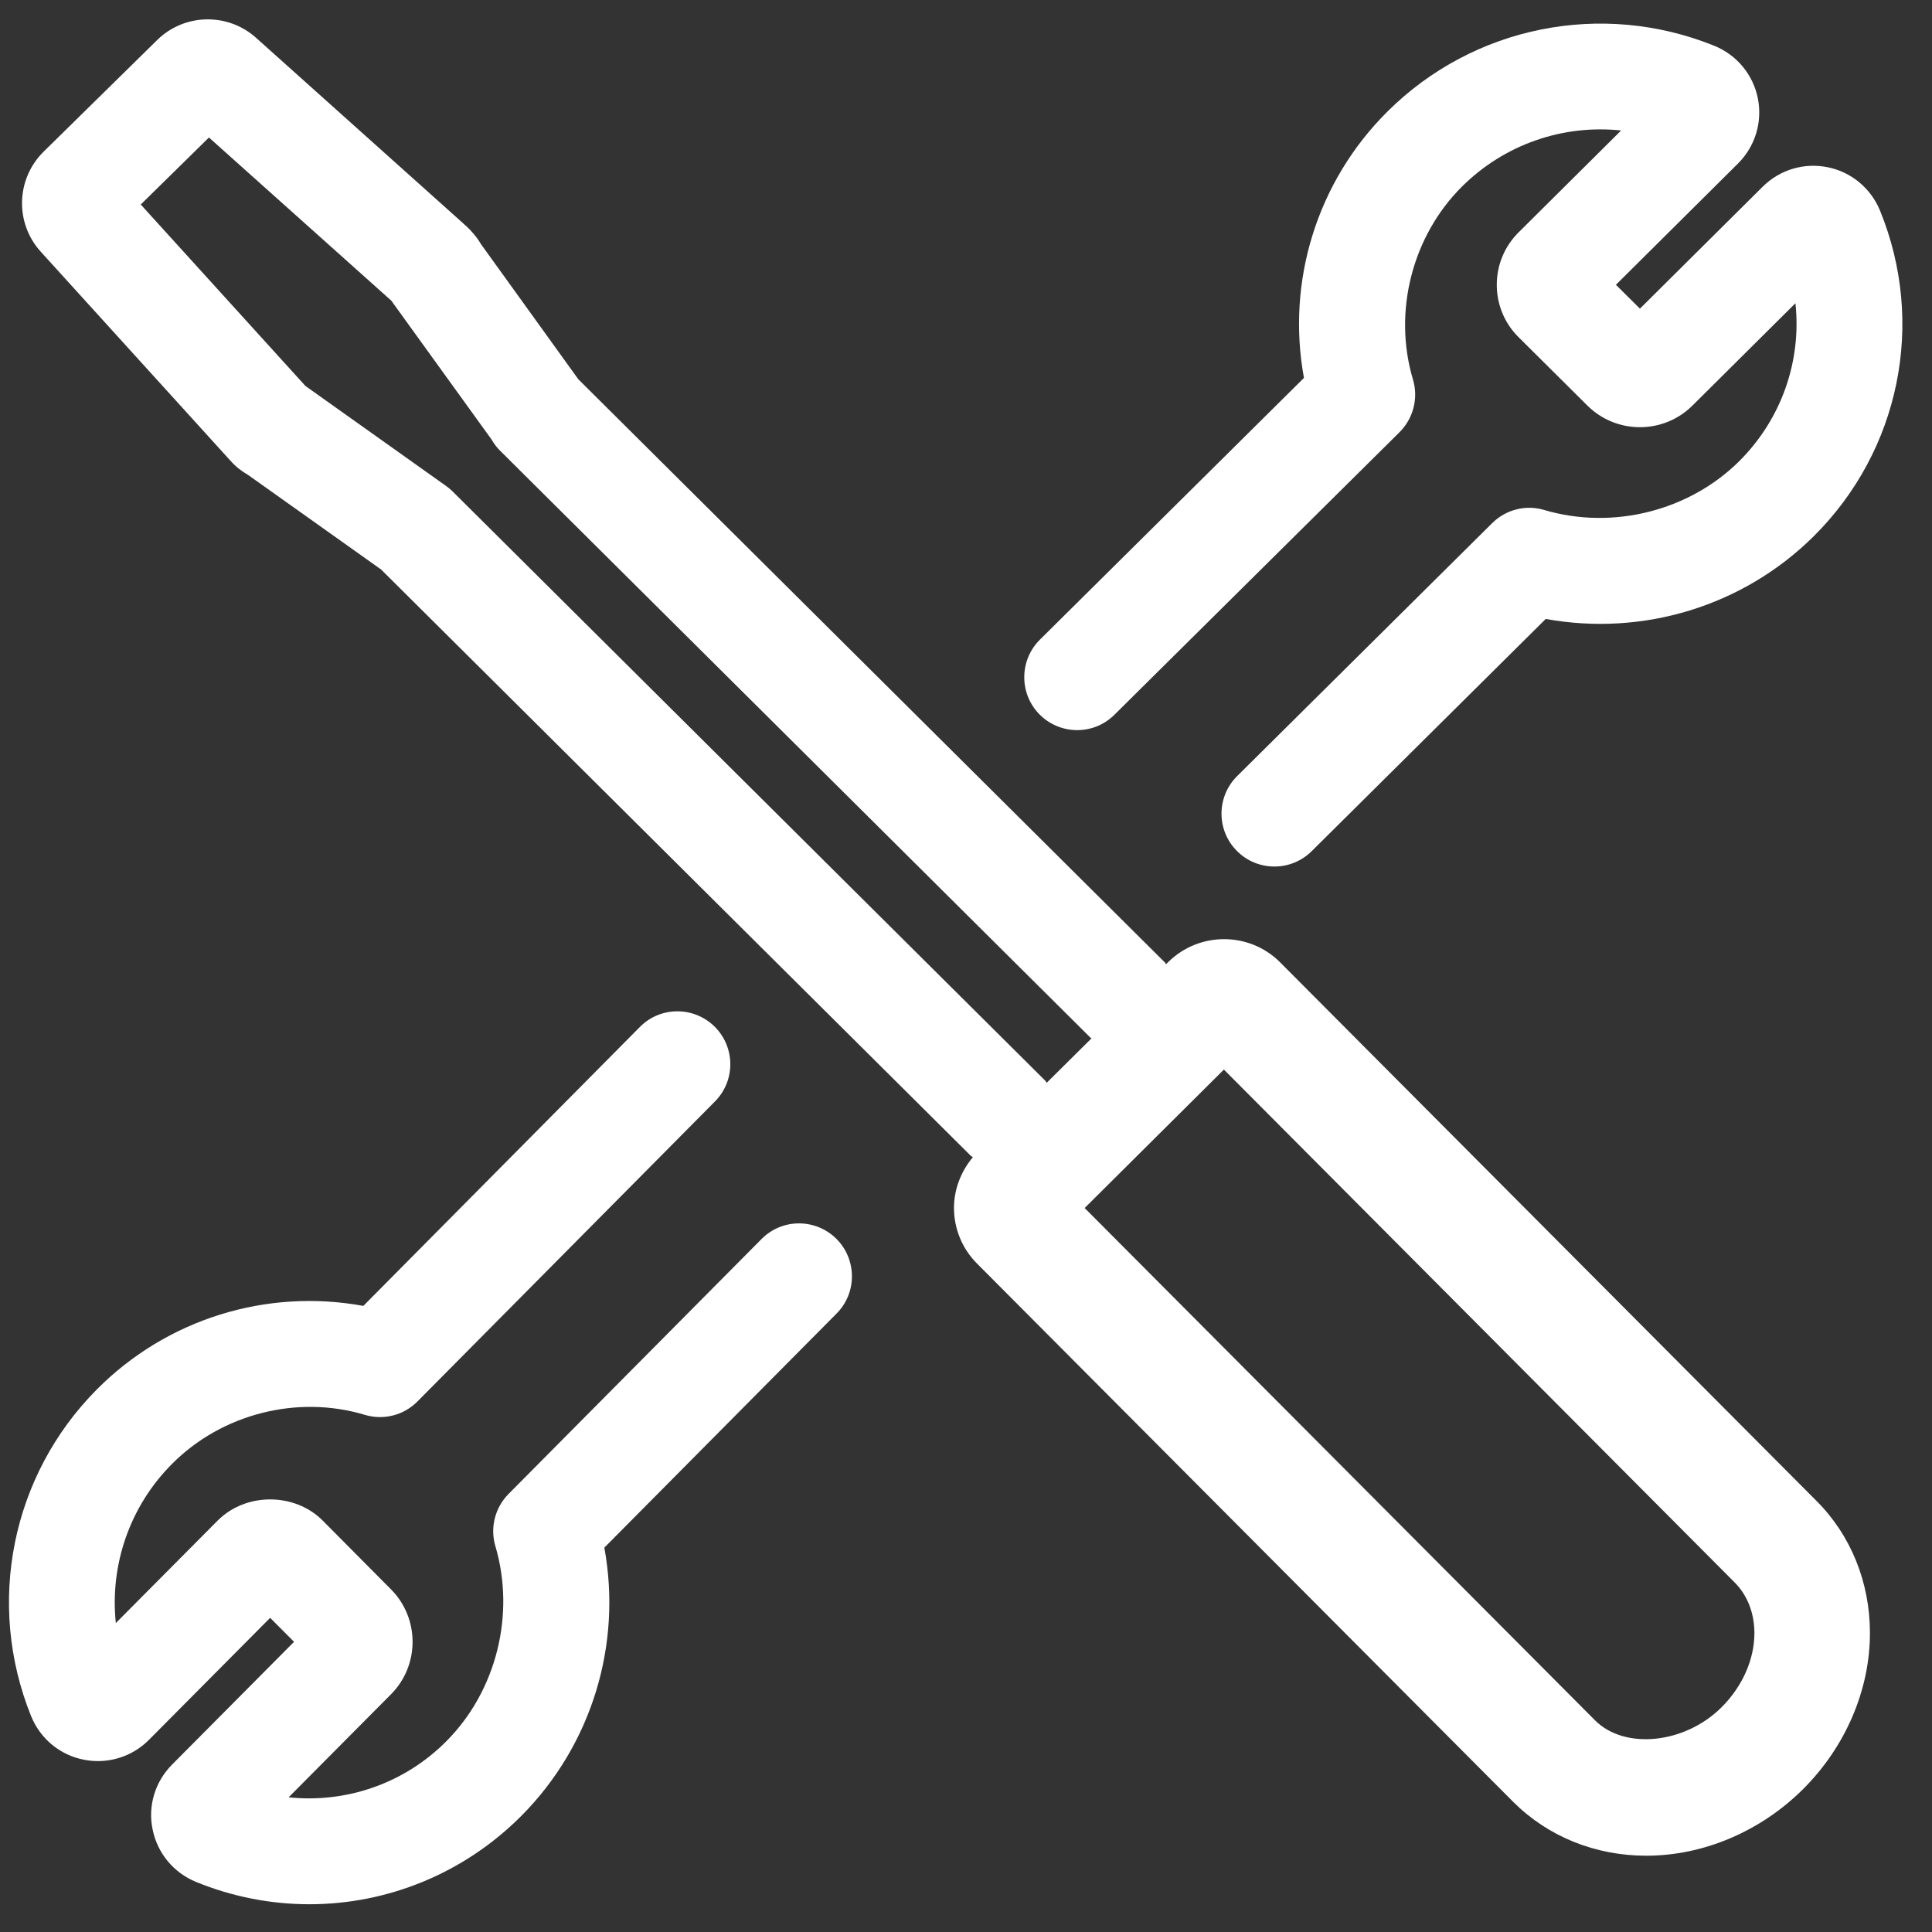
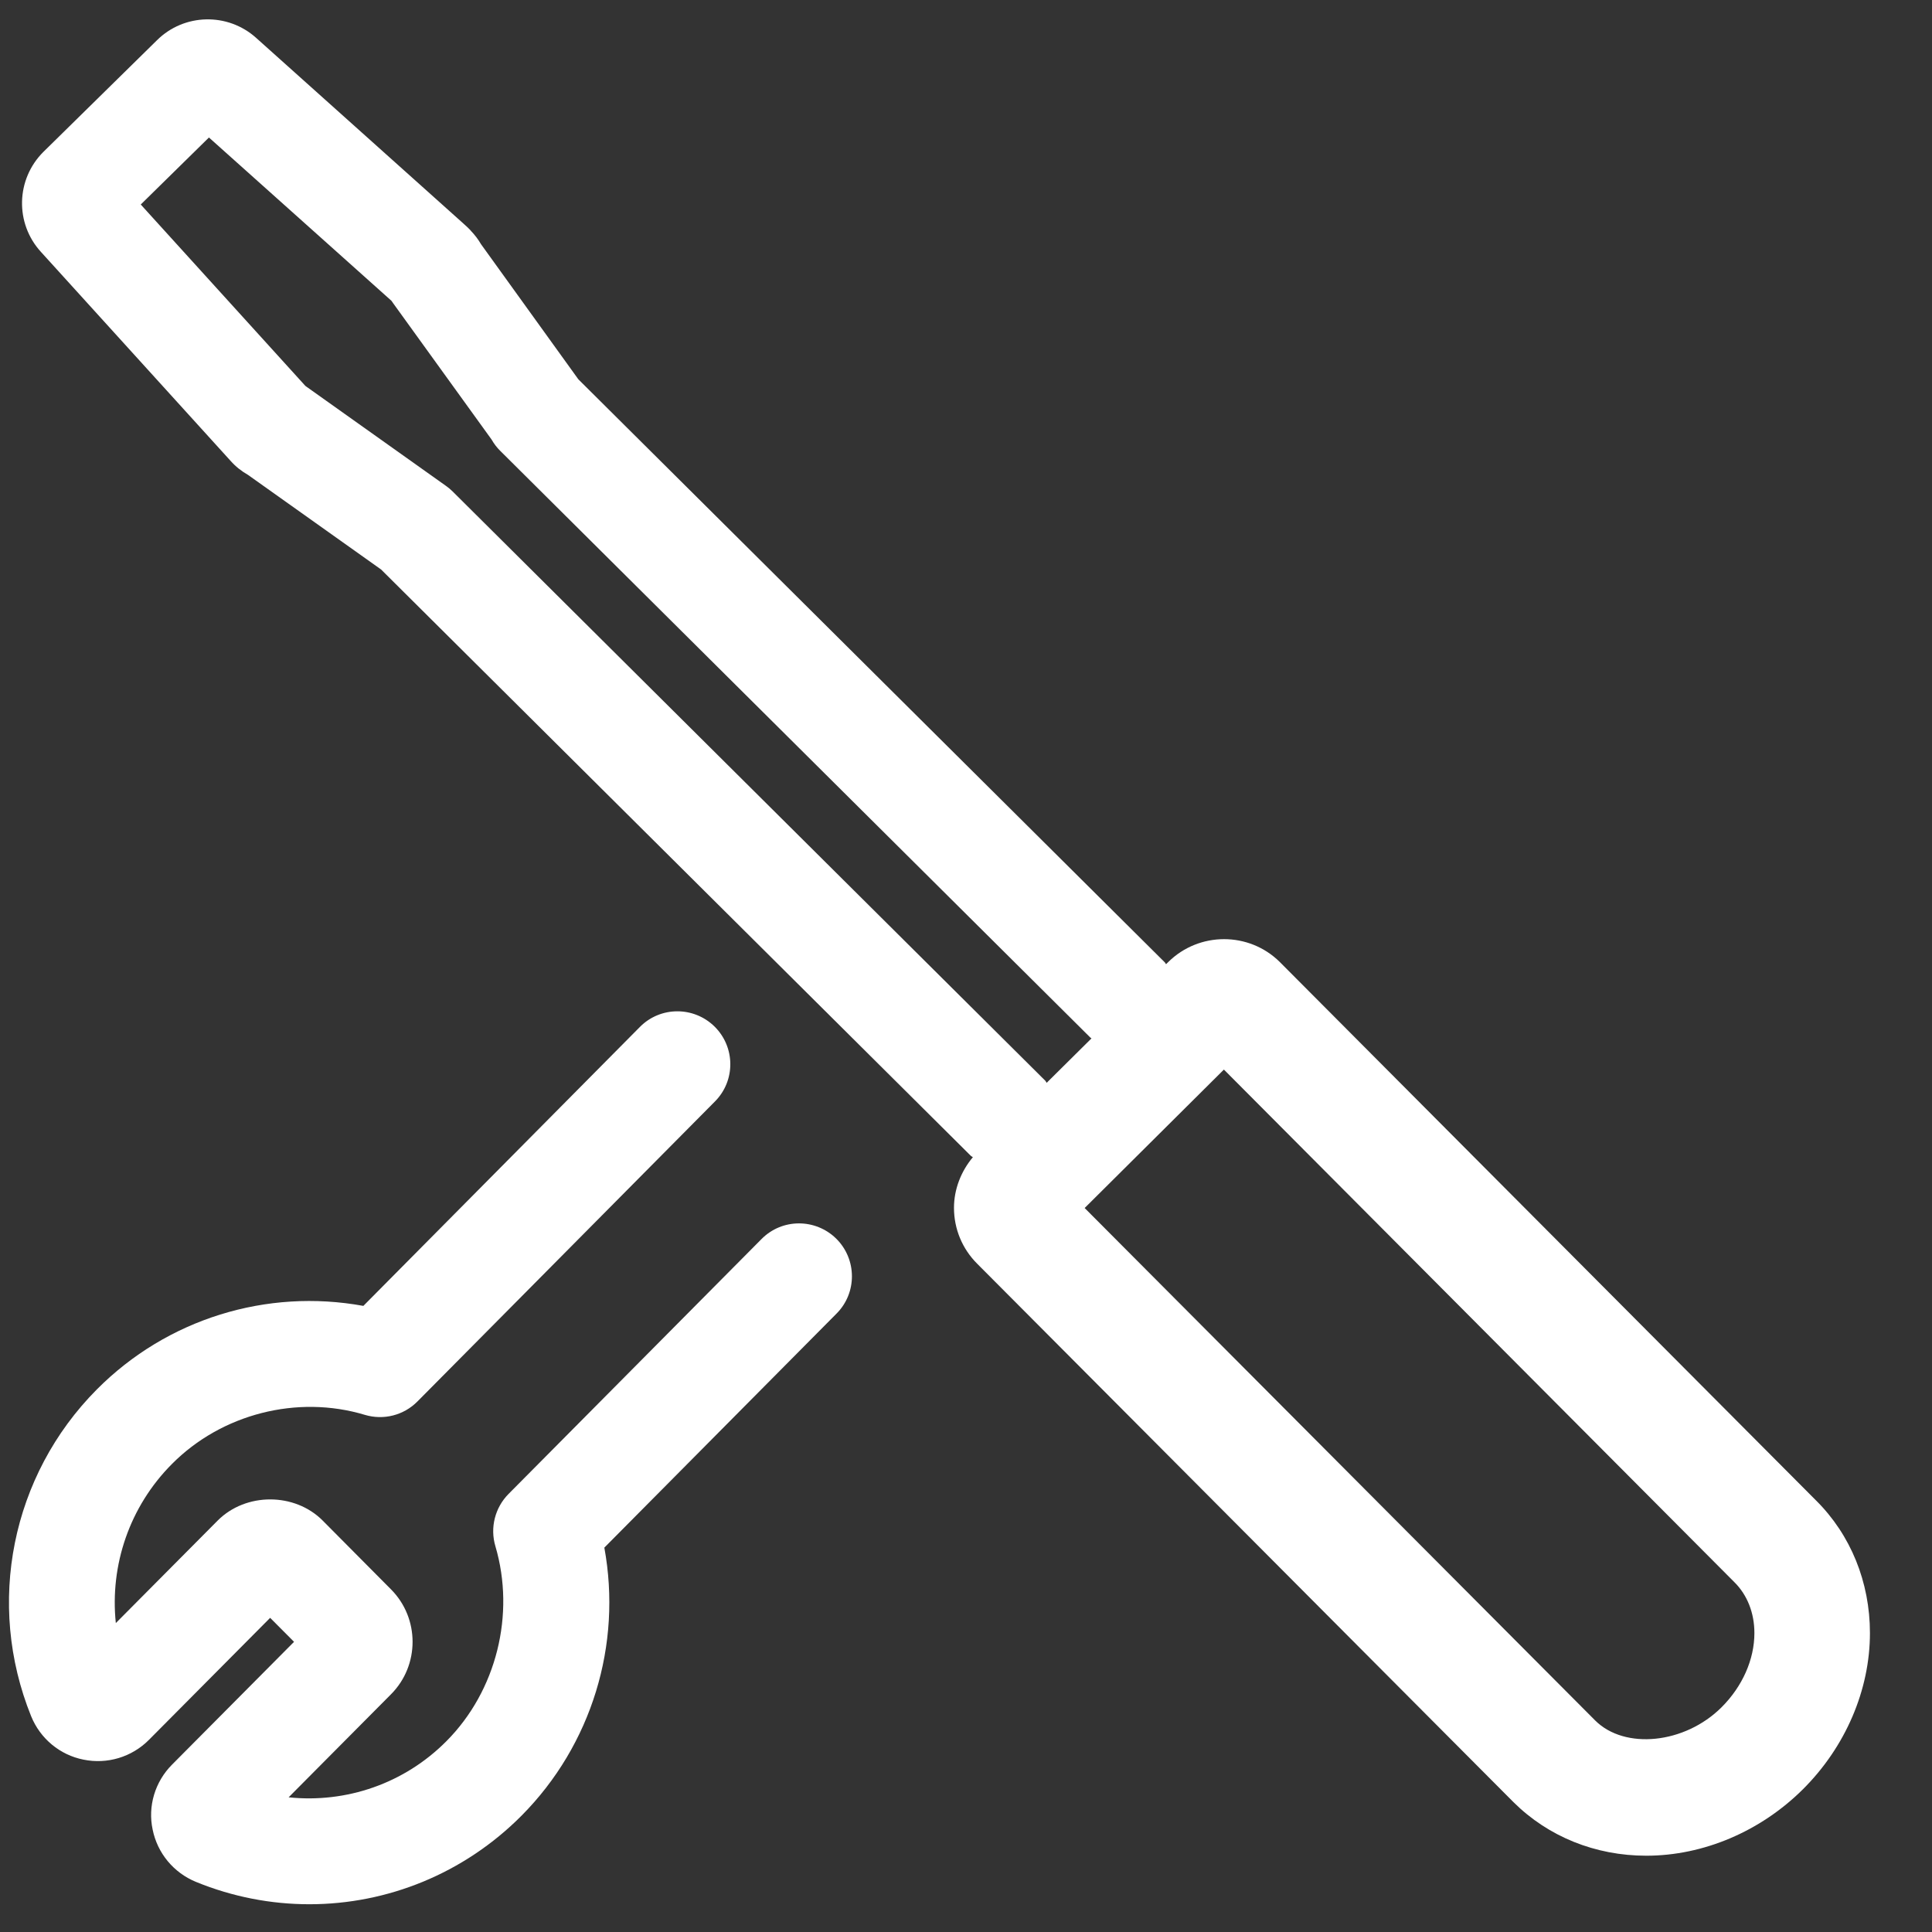
<svg xmlns="http://www.w3.org/2000/svg" width="41px" height="41px" viewBox="0 0 41 41" version="1.1">
  <rect x="0" y="0" width="41" height="41" fill="#333333" stroke="none" />
  <title>icon_service_weiss@2x</title>
  <desc>Created with Sketch.</desc>
  <g id="Hompage" stroke="none" stroke-width="1" fill="none" fill-rule="evenodd">
    <g id="chatbot_5" transform="translate(-1245, -75)" fill="#FFFFFF">
      <g id="icon_service_weiss" transform="translate(1245.19, 75.411)">
-         <path d="M23.459,14.758 L29.51,8.761 C29.804,8.468 29.914,8.039 29.795,7.642 C29.368,6.21 29.776,4.602 30.837,3.547 C31.741,2.649 32.983,2.227 34.213,2.358 L32.038,4.519 C31.739,4.816 31.574,5.212 31.574,5.633 C31.574,6.055 31.739,6.45 32.038,6.746 L33.495,8.194 C34.109,8.807 35.109,8.809 35.725,8.197 L37.912,6.024 C38.043,7.243 37.621,8.478 36.719,9.376 C35.655,10.433 34.032,10.841 32.582,10.412 C32.188,10.294 31.765,10.403 31.475,10.692 L26.064,16.059 C25.624,16.496 25.621,17.207 26.058,17.646 C26.278,17.868 26.566,17.978 26.855,17.978 C27.14,17.978 27.426,17.87 27.645,17.653 L32.613,12.724 C34.67,13.098 36.799,12.458 38.3,10.969 C40.129,9.152 40.681,6.439 39.706,4.056 C39.511,3.583 39.097,3.241 38.606,3.14 C38.102,3.034 37.584,3.187 37.216,3.552 L34.612,6.139 L34.102,5.633 L36.693,3.059 C37.058,2.696 37.215,2.179 37.114,1.674 C37.012,1.17 36.666,0.753 36.188,0.56 C33.799,-0.405 31.079,0.143 29.256,1.954 C27.755,3.445 27.106,5.562 27.482,7.609 L21.879,13.163 C21.439,13.6 21.435,14.31 21.871,14.751 C22.31,15.191 23.019,15.195 23.459,14.758" id="Fill-1" />
        <path d="M15.97,25.884 L10.602,31.293 C10.314,31.584 10.206,32.009 10.323,32.402 C10.75,33.85 10.344,35.473 9.286,36.537 C8.39,37.441 7.157,37.858 5.935,37.731 L8.107,35.545 C8.719,34.931 8.718,33.93 8.107,33.317 L6.657,31.857 C6.065,31.262 5.029,31.257 4.43,31.857 L2.268,34.033 C2.139,32.805 2.559,31.561 3.458,30.658 C4.512,29.595 6.119,29.183 7.551,29.614 C7.95,29.734 8.379,29.624 8.67,29.329 L14.983,22.963 C15.42,22.523 15.416,21.813 14.976,21.376 C14.535,20.94 13.824,20.942 13.389,21.383 L7.521,27.302 C5.473,26.928 3.357,27.574 1.865,29.075 C0.052,30.899 -0.494,33.621 0.47,36.008 C0.664,36.487 1.082,36.832 1.581,36.931 C2.085,37.034 2.606,36.878 2.97,36.512 L5.543,33.922 L6.05,34.431 L3.462,37.036 C3.098,37.401 2.944,37.921 3.049,38.414 C3.15,38.916 3.494,39.33 3.967,39.525 C4.749,39.845 5.566,40 6.375,40 C8.033,40 9.657,39.348 10.878,38.12 C12.369,36.619 13.013,34.491 12.635,32.432 L17.564,27.464 C18,27.026 17.997,26.314 17.558,25.877 C17.116,25.441 16.406,25.442 15.97,25.884" id="Fill-3" />
        <path d="M36.342,35.822 C35.562,36.598 34.29,36.726 33.662,36.1 L22.828,25.225 L25.783,22.287 L36.618,33.167 C36.891,33.438 37.041,33.82 37.041,34.245 C37.041,34.806 36.787,35.379 36.342,35.822 L36.342,35.822 Z M9.416,10.019 C9.372,9.975 9.325,9.936 9.274,9.9 L6.313,7.795 C6.305,7.79 6.298,7.784 6.29,7.778 L2.797,3.929 L4.244,2.507 L8.118,5.973 C8.129,5.99 8.14,6.006 8.152,6.022 L10.243,8.918 C10.292,9.005 10.354,9.086 10.426,9.157 L22.95,21.609 C22.957,21.616 22.966,21.618 22.973,21.625 L22.022,22.568 C22.01,22.555 22.005,22.536 21.992,22.523 L9.416,10.019 Z M26.968,20.003 C26.316,19.358 25.257,19.358 24.603,20.004 L24.555,20.051 C24.546,20.041 24.543,20.028 24.533,20.016 L12.083,7.638 L10.017,4.77 C9.961,4.674 9.892,4.58 9.801,4.485 L9.802,4.485 C9.773,4.45 9.675,4.359 9.641,4.33 L5.247,0.394 C4.642,-0.151 3.715,-0.127 3.141,0.443 L0.73,2.813 C0.148,3.394 0.124,4.327 0.678,4.934 L4.703,9.369 C4.809,9.489 4.934,9.588 5.073,9.667 L7.898,11.675 L20.409,24.114 C20.423,24.129 20.442,24.134 20.456,24.146 C20.205,24.446 20.055,24.826 20.055,25.221 C20.055,25.669 20.231,26.091 20.547,26.407 L31.929,37.834 C32.666,38.566 33.666,38.97 34.747,38.97 C35.958,38.97 37.169,38.456 38.071,37.56 C38.974,36.661 39.493,35.453 39.493,34.245 C39.493,33.164 39.085,32.162 38.351,31.433 L26.968,20.003 Z" id="Fill-5" />
      </g>
    </g>
  </g>
</svg>